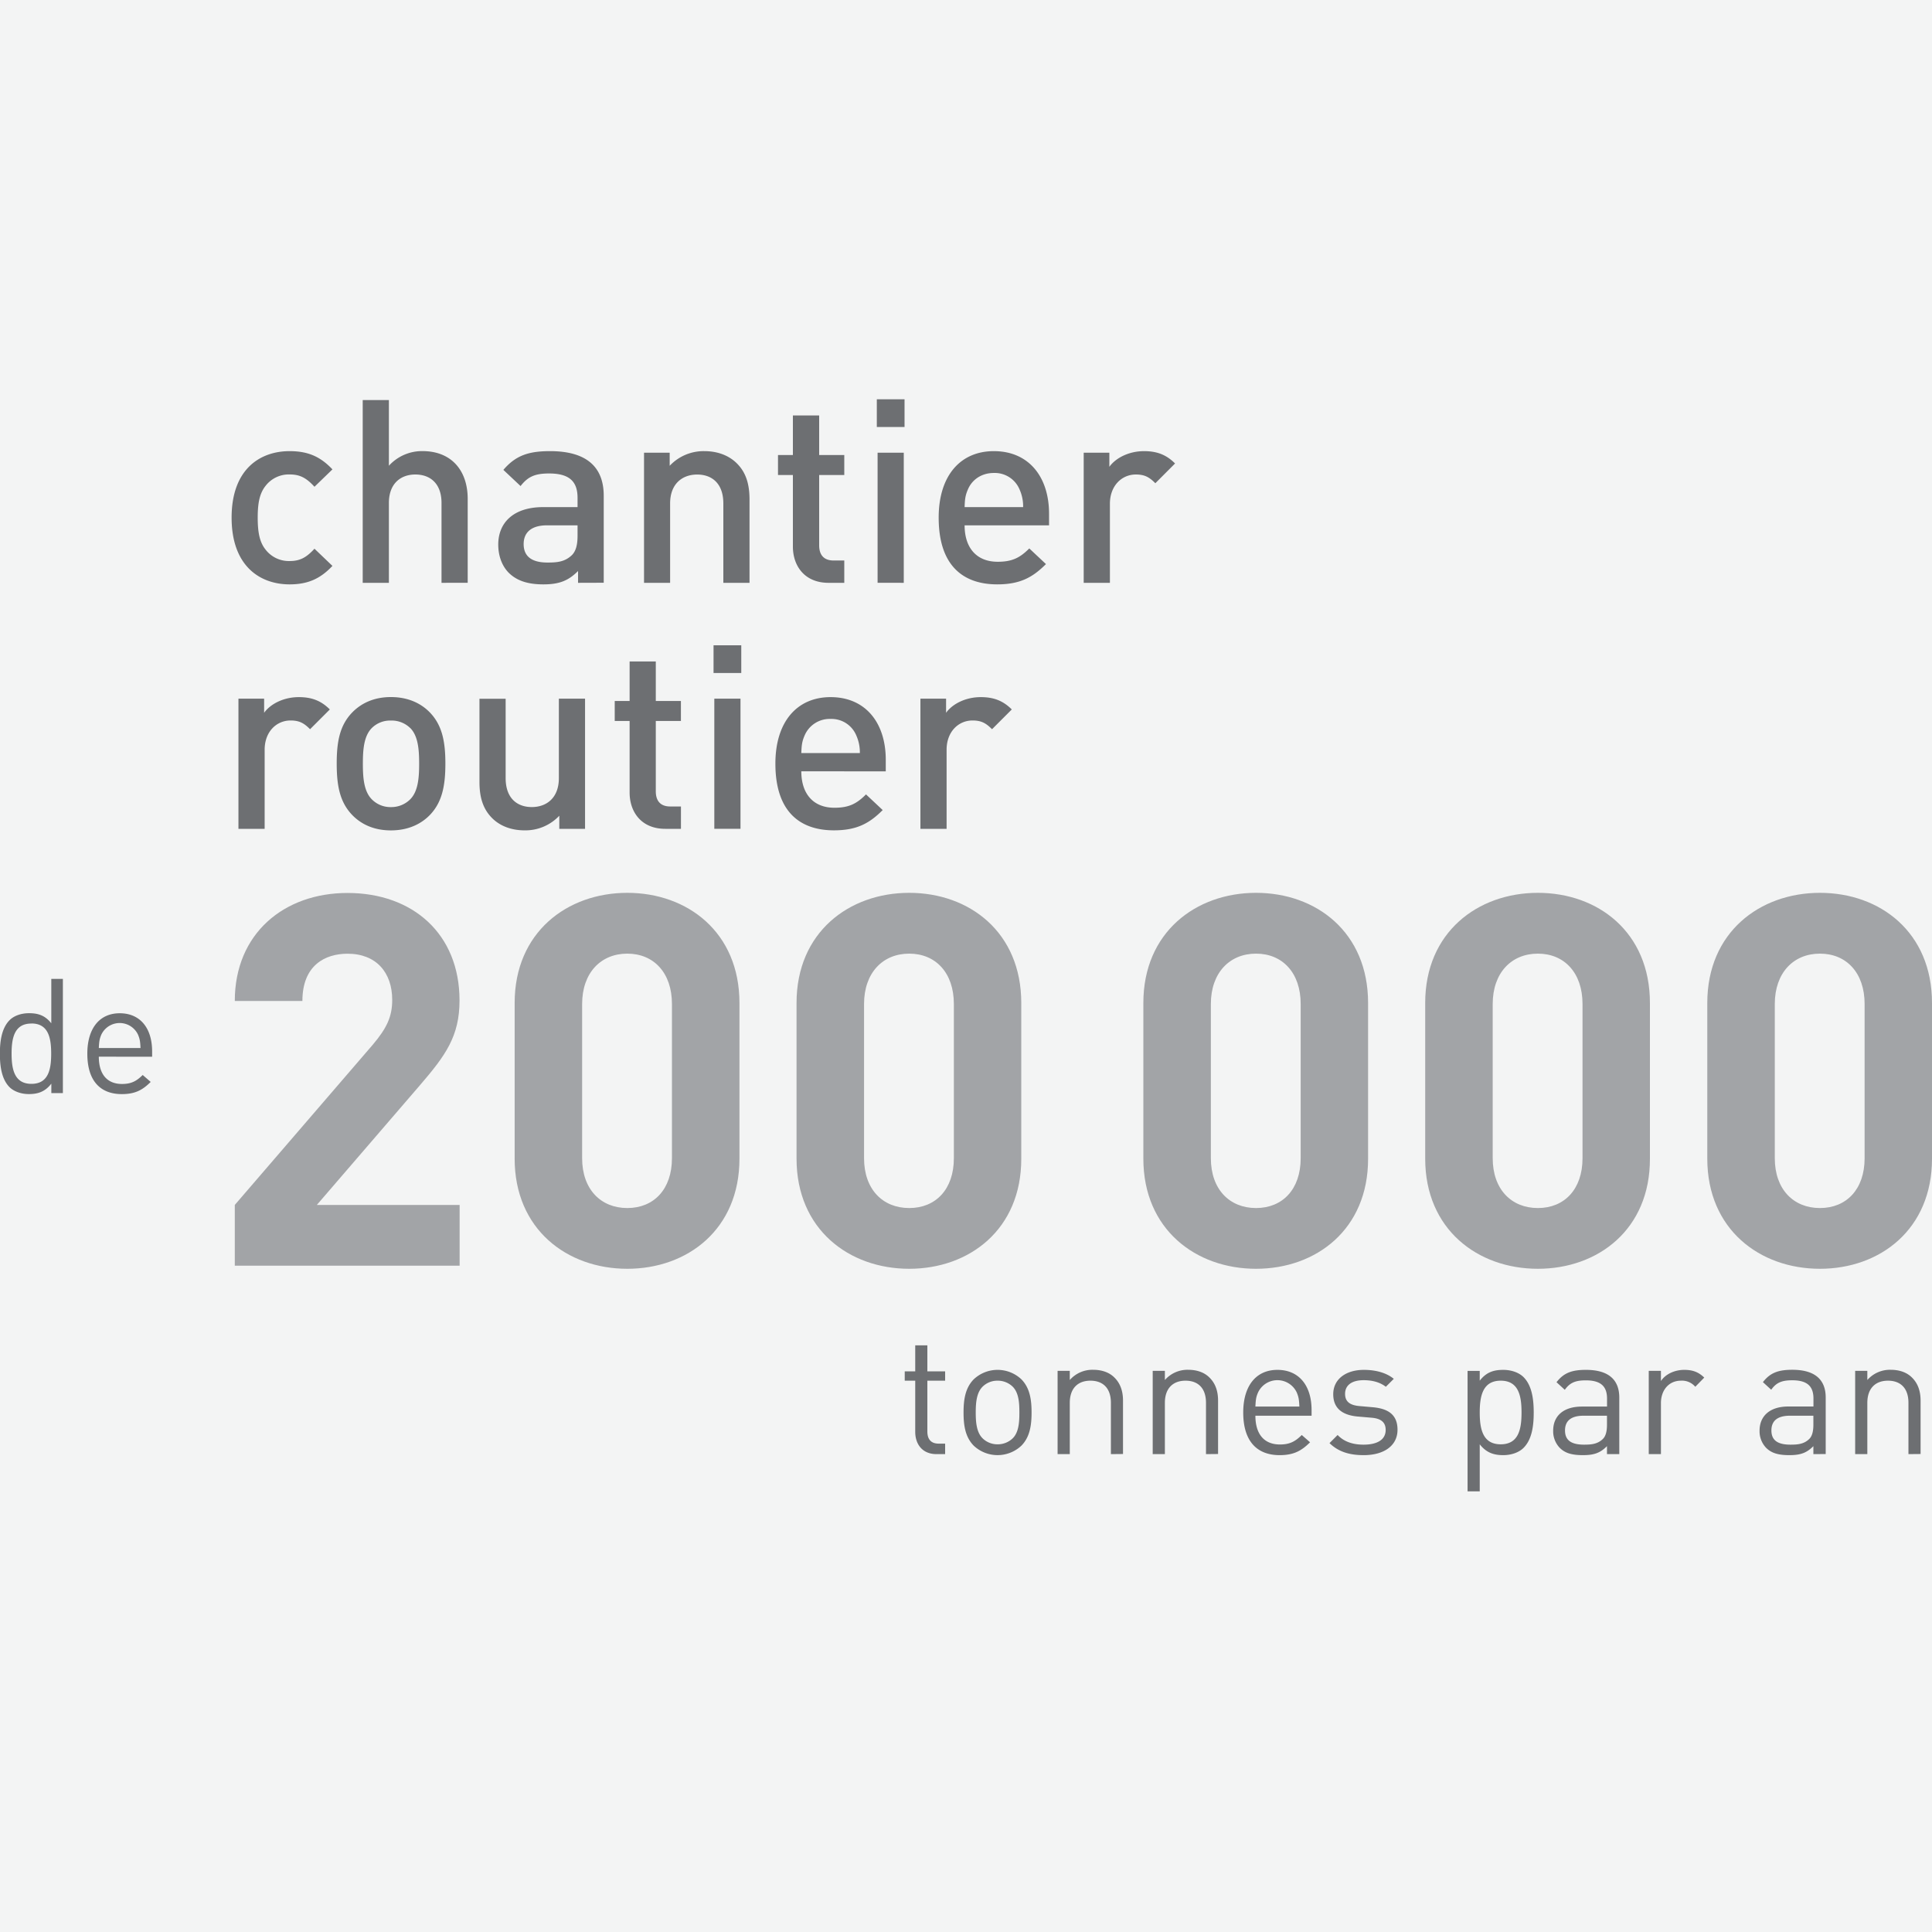
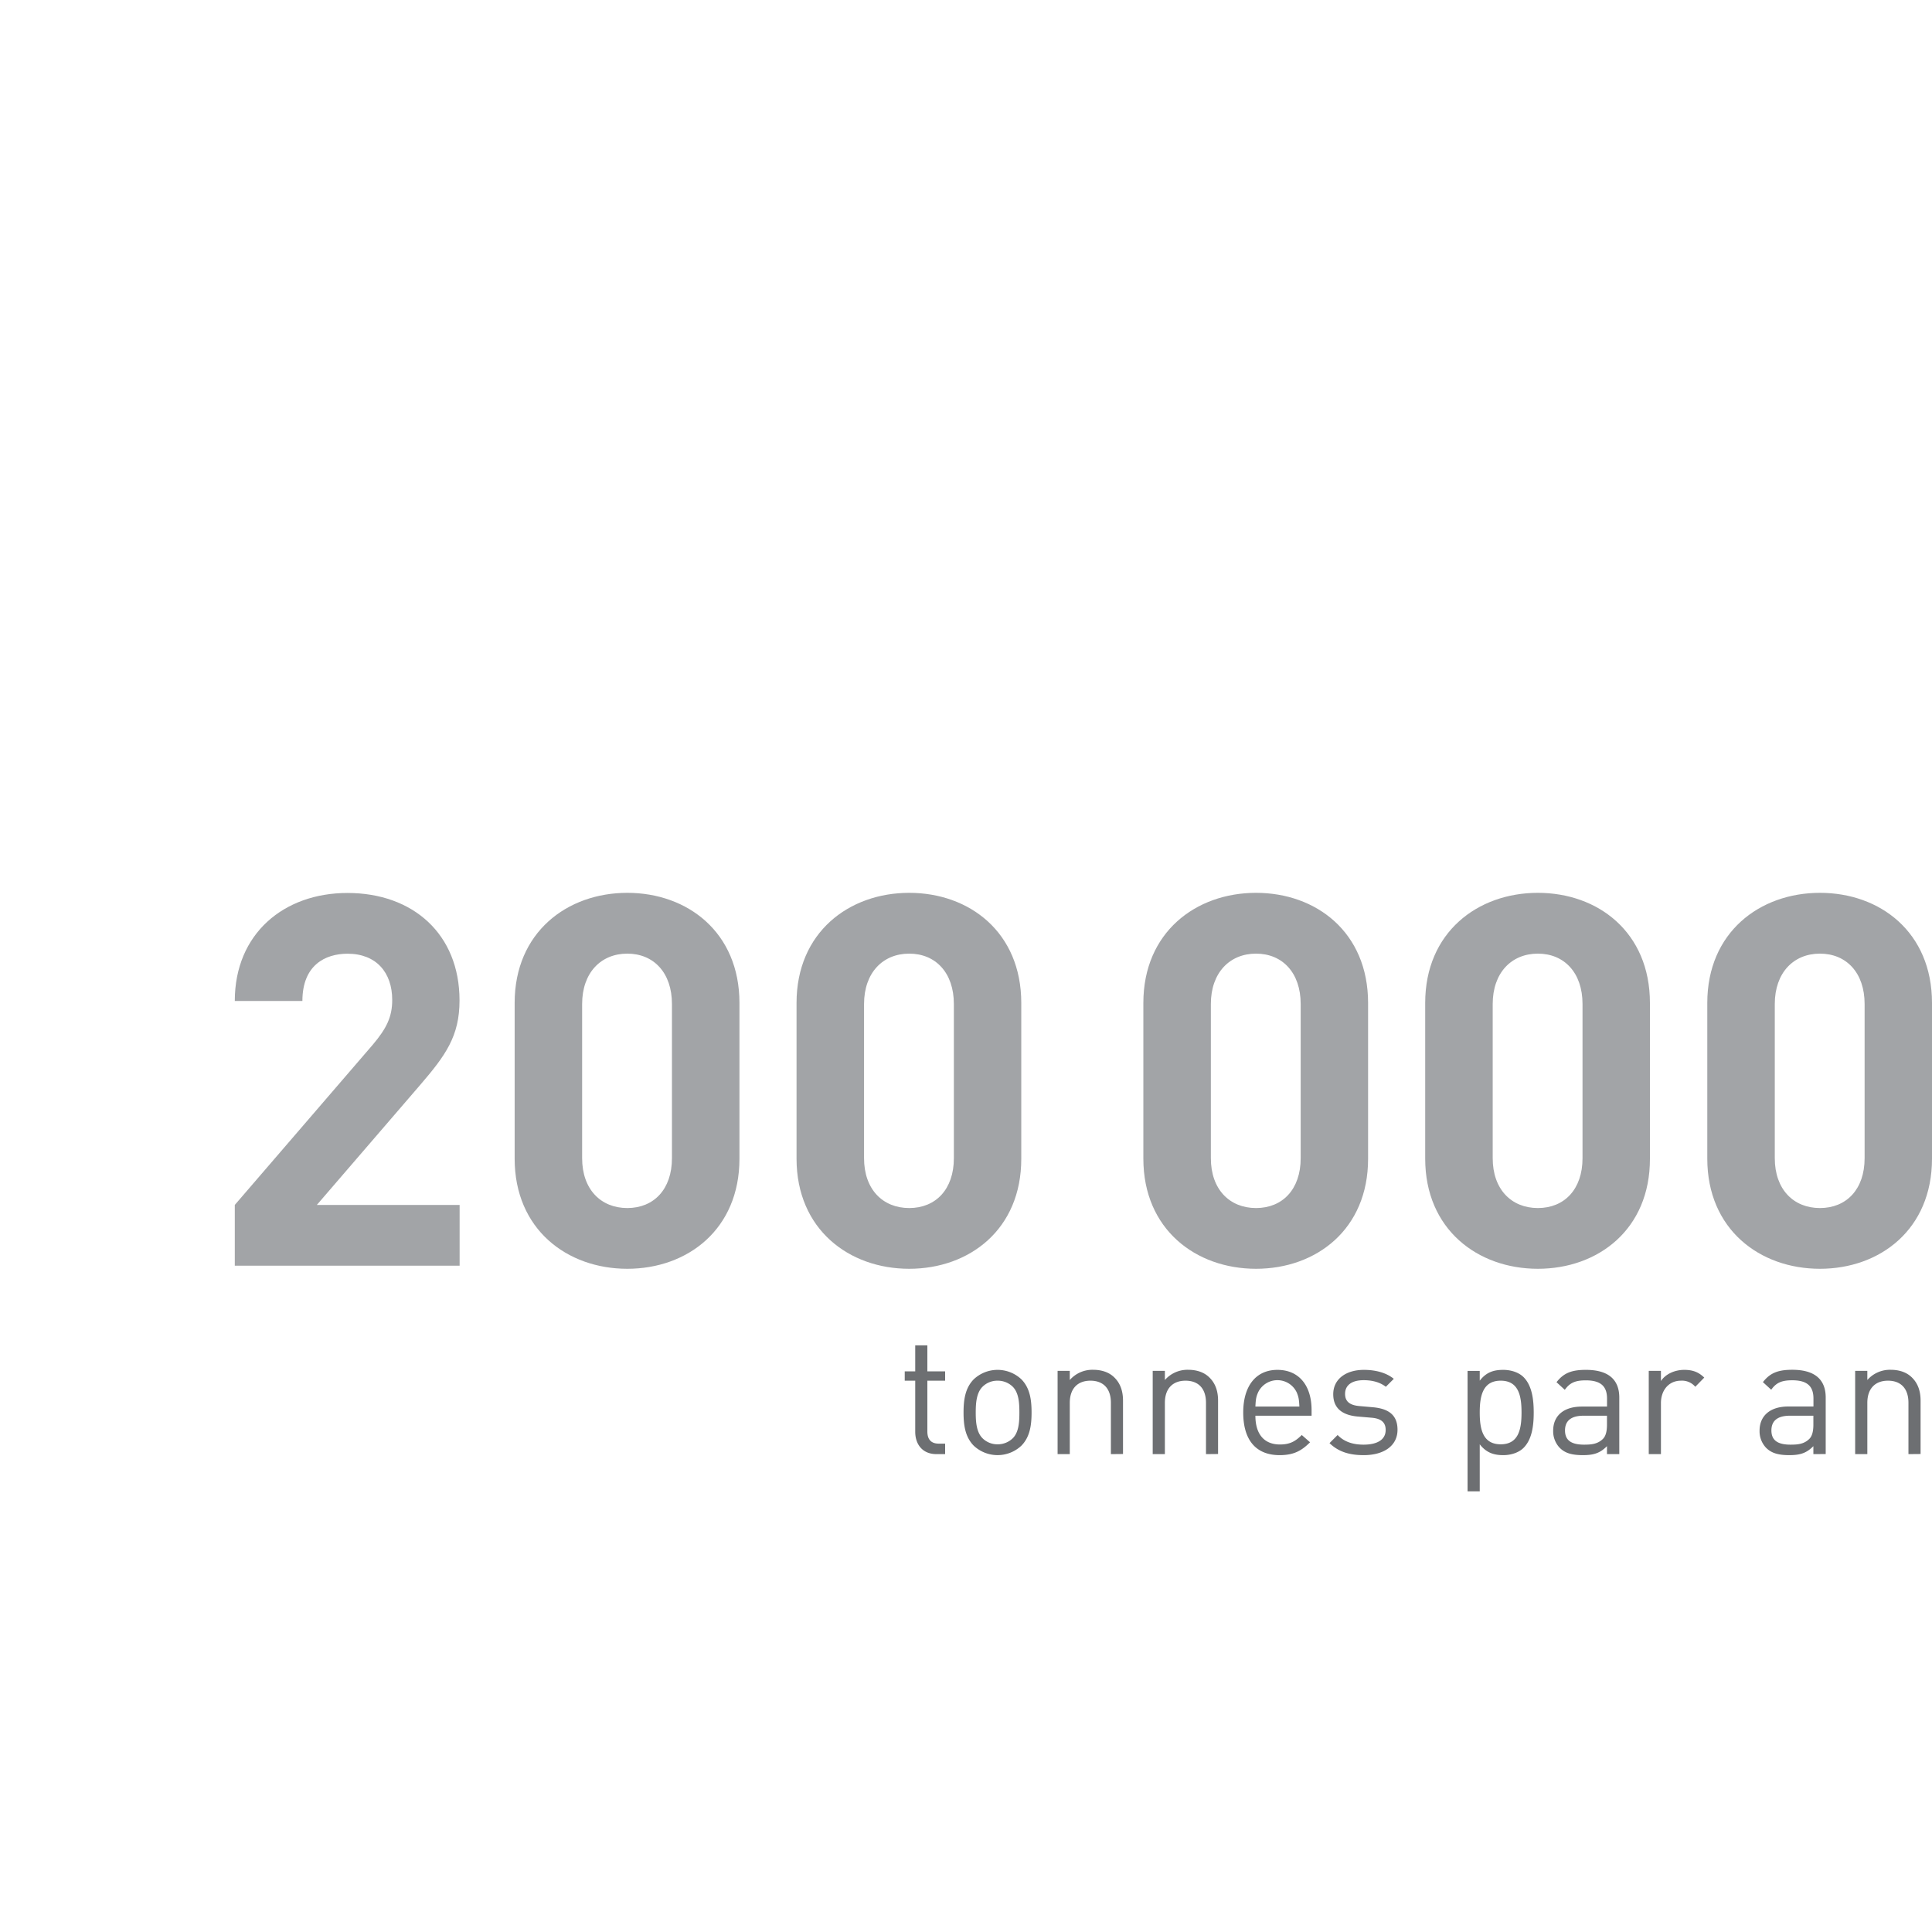
<svg xmlns="http://www.w3.org/2000/svg" viewBox="0 0 1000 1000">
  <defs>
    <style>.cls-2{fill:#6d6f72}.cls-3{fill:#a2a4a7}</style>
  </defs>
-   <path fill="#f3f4f4" d="M0 0h1000v1000H0z" />
-   <path class="cls-2" d="M26.57 565.79v-4.9c-3.32 4.32-7.14 5.4-11.63 5.4-4.15 0-7.8-1.42-10-3.57-4.15-4.16-5-11-5-17.36S.83 532.16 5 528c2.16-2.16 5.81-3.57 10-3.57 4.49 0 8.22 1 11.55 5.23v-23h6v59.12zm-10.3-36C7.39 529.75 6 537.39 6 545.36S7.39 561 16.27 561s10.22-7.64 10.22-15.61-1.33-15.64-10.22-15.64zM51.15 546.94c0 9 4.23 14.12 12 14.12 4.73 0 7.47-1.42 10.71-4.65L78 560c-4.16 4.15-8 6.31-14.95 6.31-10.79 0-17.85-6.48-17.85-20.93 0-13.2 6.39-20.92 16.77-20.92 10.55 0 16.77 7.64 16.77 19.76v2.74zm20.34-11.29a10.5 10.5 0 00-19.1 0c-.91 2.24-1.08 3.49-1.24 6.81h21.58c-.16-3.32-.33-4.57-1.24-6.81zM149.88 302.47c-15.14 0-30-9.3-30-34.55s14.88-34.41 30-34.41c9.3 0 15.81 2.66 22.19 9.44l-9.3 9c-4.25-4.65-7.57-6.38-12.89-6.38a15.21 15.21 0 00-12.49 6c-2.92 3.72-4 8.5-4 16.34s1.06 12.76 4 16.48a15.21 15.21 0 0012.49 6c5.32 0 8.64-1.73 12.89-6.38l9.3 8.9c-6.38 6.77-12.89 9.56-22.19 9.56zM228.53 301.67v-41.32c0-10.23-6-14.75-13.55-14.75s-13.69 4.65-13.69 14.75v41.32h-13.55v-94.6h13.55v34a23.16 23.16 0 0117.41-7.58c15 0 23.38 10.1 23.38 24.71v43.45zM299.2 301.67v-6.11c-4.91 4.91-9.56 6.91-17.93 6.91s-13.95-2-18.07-6.12c-3.45-3.58-5.31-8.76-5.31-14.48 0-11.29 7.83-19.39 23.25-19.39h17.8v-4.79c0-8.5-4.25-12.62-14.75-12.62-7.44 0-11 1.73-14.75 6.51l-8.9-8.37c6.38-7.44 13-9.7 24.18-9.7 18.47 0 27.77 7.84 27.77 23.12v45zm-.26-29.76h-15.81c-8 0-12.09 3.59-12.09 9.7s3.85 9.56 12.35 9.56c5.19 0 9-.4 12.63-3.85 2-2 2.92-5.18 2.92-10zM374.4 301.67v-41.05c0-10.5-6-15-13.55-15s-14 4.65-14 15v41.05h-13.5v-67.36h13.28v6.78a24.1 24.1 0 0117.94-7.58c6.91 0 12.62 2.26 16.6 6.11 5.19 5 6.78 11.43 6.78 19v43.05zM428.87 301.67c-12.63 0-18.47-9-18.47-18.73v-37.07h-7.71v-10.36h7.71v-20.46H424v20.46h13v10.36h-13v36.4c0 4.92 2.39 7.84 7.44 7.84H437v11.56zM453.84 221v-14.32h14.35V221zm.4 80.65v-67.34h13.55v67.36zM499.28 271.91c0 11.56 6.11 18.86 17.13 18.86 7.58 0 11.56-2.12 16.35-6.9l8.63 8.1c-6.91 6.91-13.42 10.5-25.24 10.5-16.87 0-30.29-8.91-30.29-34.55 0-21.79 11.29-34.41 28.56-34.41 18.07 0 28.57 13.29 28.57 32.42v6zm28.43-18.6a13.89 13.89 0 00-13.29-8.5c-6.38 0-11.29 3.45-13.42 8.5-1.33 3.05-1.59 5.05-1.72 9.17h30.29a21.33 21.33 0 00-1.86-9.17zM598 250.12c-3.05-3.06-5.44-4.52-10.09-4.52-7.31 0-13.42 5.85-13.42 15.15v40.92h-13.57v-67.36h13.28v7.31c3.46-4.79 10.37-8.11 17.94-8.11 6.51 0 11.42 1.73 16.07 6.38zM160.49 377.44c-3.05-3.06-5.45-4.52-10.1-4.52-7.3 0-13.41 5.84-13.41 15.14V429h-13.56v-67.37h13.29v7.3c3.45-4.78 10.36-8.1 17.94-8.1 6.51 0 11.42 1.73 16.07 6.38zM222.53 421.81c-4.38 4.52-11 8-20.19 8s-15.68-3.45-20.06-8c-6.38-6.64-8-15.14-8-26.57s1.59-19.8 8-26.44c4.38-4.52 10.89-8 20.06-8s15.81 3.45 20.19 8c6.38 6.64 8 15.15 8 26.44s-1.62 19.93-8 26.57zm-10.23-45a13.74 13.74 0 00-10-3.85 13.42 13.42 0 00-9.83 3.85c-4.12 4.12-4.65 11.16-4.65 18.47s.53 14.35 4.65 18.47a13.51 13.51 0 009.83 4 13.84 13.84 0 0010-4c4.12-4.12 4.65-11.16 4.65-18.47s-.53-14.39-4.65-18.51zM289.49 429v-6.78a24.09 24.09 0 01-17.94 7.57c-6.91 0-12.62-2.26-16.6-6.11-5.19-5.05-6.78-11.42-6.78-19v-43h13.55v41.05c0 10.5 6 15 13.55 15s14-4.65 14-15v-41.1h13.55V429zM344.35 429c-12.62 0-18.46-9-18.46-18.74v-37.08h-7.71v-10.36h7.71v-20.46h13.55v20.46h13v10.36h-13v36.41c0 4.91 2.39 7.84 7.44 7.84h5.58V429zM369.33 348.34V334h14.35v14.35zm.4 80.65v-67.36h13.55V429zM414.76 399.23c0 11.55 6.11 18.86 17.14 18.86 7.58 0 11.56-2.12 16.34-6.91l8.64 8.11c-6.91 6.91-13.42 10.49-25.24 10.49-16.88 0-30.3-8.9-30.3-34.54 0-21.79 11.3-34.41 28.57-34.41 18.07 0 28.56 13.28 28.56 32.42v6zm28.44-18.6a13.89 13.89 0 00-13.29-8.51 14.08 14.08 0 00-13.42 8.51c-1.33 3.05-1.59 5-1.73 9.16h30.3a21.44 21.44 0 00-1.86-9.16zM513.47 377.44c-3.05-3.06-5.44-4.52-10.09-4.52-7.31 0-13.42 5.84-13.42 15.14V429h-13.55v-67.37h13.28v7.3c3.45-4.78 10.36-8.1 17.94-8.1 6.51 0 11.42 1.73 16.07 6.38z" />
  <path class="cls-3" d="M121.53 655.11v-31.44l71.48-83c7-8.33 10-14.24 10-23.11 0-14.24-8.33-23.92-23.11-23.92-11.56 0-23.38 5.91-23.38 24.46h-34.99c0-34.94 25.53-55.9 58.32-55.9 33.86 0 58 21.23 58 55.63 0 18.54-7.25 28.48-20.42 43.8L164 623.67h73.9v31.44zM324.69 656.72c-31.17 0-58.31-20.42-58.31-57v-80.59c0-36.55 27.14-57 58.31-57s58.05 20.42 58.05 57v80.62c0 36.55-26.88 56.97-58.05 56.97zm23.11-137.05c0-16.13-9.4-26.07-23.11-26.07s-23.38 9.94-23.38 26.07v79.81c0 16.12 9.67 25.8 23.38 25.8s23.11-9.68 23.11-25.8zM470.61 656.72c-31.17 0-58.32-20.42-58.32-57v-80.59c0-36.55 27.15-57 58.32-57s58 20.42 58 57v80.62c.04 36.55-26.83 56.97-58 56.97zm23.11-137.05c0-16.13-9.41-26.07-23.11-26.07s-23.38 9.94-23.38 26.07v79.81c0 16.12 9.67 25.8 23.38 25.8s23.11-9.68 23.11-25.8zM650.12 656.72c-31.18 0-58.32-20.42-58.32-57v-80.59c0-36.55 27.14-57 58.32-57s58 20.42 58 57v80.62c.04 36.55-26.83 56.97-58 56.97zm23.11-137.05c0-16.13-9.41-26.07-23.11-26.07s-23.38 9.94-23.38 26.07v79.81c0 16.12 9.67 25.8 23.38 25.8s23.11-9.68 23.11-25.8zM796 656.72c-31.18 0-58.32-20.42-58.32-57v-80.59c0-36.55 27.14-57 58.32-57s58 20.42 58 57v80.62c.08 36.55-26.79 56.97-58 56.97zm23.11-137.05c0-16.13-9.41-26.07-23.11-26.07s-23.38 9.94-23.38 26.07v79.81c0 16.12 9.67 25.8 23.38 25.8s23.11-9.68 23.11-25.8zM942 656.72c-31.17 0-58.31-20.42-58.31-57v-80.59c0-36.55 27.14-57 58.31-57s58 20.42 58 57v80.62c0 36.55-26.87 56.97-58 56.97zm23.12-137.05c0-16.13-9.41-26.07-23.12-26.07s-23.37 9.94-23.37 26.07v79.81c0 16.12 9.67 25.8 23.37 25.8s23.12-9.68 23.12-25.8z" />
  <path class="cls-2" d="M484.72 752.65c-7.35 0-11-5.17-11-11.56v-26.45h-5.43v-4.82h5.43v-13.48H480v13.48h9.2v4.82H480v26.27c0 4 1.84 6.31 5.87 6.31h3.33v5.43zM528.68 748.27a18 18 0 01-24.69 0c-4.38-4.47-5.26-10.51-5.26-17.16s.88-12.7 5.26-17.17a18 18 0 0124.69 0c4.38 4.47 5.26 10.51 5.26 17.17s-.88 12.69-5.26 17.16zm-4.46-30.48a11.08 11.08 0 00-7.88-3.15 10.87 10.87 0 00-7.8 3.15c-3.15 3.16-3.5 8.5-3.5 13.32s.35 10.16 3.5 13.31a10.87 10.87 0 007.8 3.15 11.08 11.08 0 007.88-3.15c3.15-3.15 3.41-8.5 3.41-13.31s-.26-10.11-3.41-13.32zM575 752.65v-26.54c0-7.62-4.12-11.47-10.6-11.47s-10.68 3.94-10.68 11.47v26.54h-6.31v-43.09h6.31v4.73a15.53 15.53 0 0112.09-5.29c4.64 0 8.41 1.4 11 4 3.06 3 4.46 7 4.46 12v27.59zM624.22 752.65v-26.54c0-7.62-4.11-11.47-10.59-11.47s-10.69 3.94-10.69 11.47v26.54h-6.3v-43.09h6.3v4.73A15.55 15.55 0 01615 709c4.64 0 8.41 1.4 11 4 3.07 3 4.47 7 4.47 12v27.59zM649.79 732.77c0 9.46 4.47 14.89 12.7 14.89 5 0 7.88-1.49 11.3-4.91l4.29 3.77c-4.38 4.38-8.41 6.66-15.76 6.66-11.39 0-18.83-6.84-18.83-22.07 0-13.93 6.74-22.07 17.69-22.07 11.12 0 17.69 8.05 17.69 20.84v2.89zm21.46-11.91a11.06 11.06 0 00-20.14 0c-1 2.36-1.14 3.68-1.32 7.18h22.77c-.17-3.5-.35-4.82-1.31-7.18zM705.84 753.18c-7.27 0-13-1.67-17.69-6.22l4.2-4.21c3.42 3.59 8.06 5 13.4 5 7.1 0 11.47-2.54 11.47-7.62 0-3.77-2.19-5.87-7.18-6.31l-7.09-.61c-8.41-.7-12.87-4.47-12.87-11.56 0-7.88 6.65-12.61 15.85-12.61 6.13 0 11.64 1.49 15.5 4.64l-4.12 4.11c-3.06-2.36-7-3.41-11.47-3.41-6.31 0-9.63 2.71-9.63 7.09 0 3.68 2.1 5.87 7.53 6.31l6.92.61c7.53.7 12.69 3.59 12.69 11.65 0 8.32-7.09 13.14-17.51 13.14zM788.59 749.41c-2.27 2.28-6.13 3.77-10.51 3.77-4.72 0-8.67-1.14-12.17-5.61v24.35h-6.3v-62.36h6.3v5.08c3.5-4.55 7.45-5.6 12.17-5.6 4.38 0 8.24 1.49 10.51 3.76 4.38 4.38 5.26 11.56 5.26 18.31s-.85 13.89-5.26 18.3zm-11.82-34.77c-9.37 0-10.86 8.06-10.86 16.47s1.49 16.46 10.86 16.46 10.77-8.06 10.77-16.46-1.4-16.47-10.77-16.47zM831.77 752.65v-4.12c-3.51 3.51-6.66 4.65-12.44 4.65-6 0-9.46-1.14-12.17-3.95a12.41 12.41 0 01-3.24-8.75c0-7.53 5.25-12.44 14.88-12.44h13v-4.12c0-6.3-3.16-9.45-11-9.45-5.52 0-8.32 1.31-10.86 4.9l-4.29-3.94c3.85-5 8.23-6.39 15.24-6.39 11.56 0 17.25 5 17.25 14.36v29.25zm0-19.88h-12.09c-6.48 0-9.63 2.63-9.63 7.62s3.06 7.36 9.89 7.36c3.68 0 6.92-.27 9.64-2.89 1.49-1.41 2.19-3.86 2.19-7.45zM877.48 717.79a9 9 0 00-7.45-3.15c-6.3 0-10.33 5-10.33 11.56v26.45h-6.31v-43.09h6.31v5.26c2.36-3.59 7.09-5.78 12.08-5.78 4.12 0 7.27 1 10.34 4zM938.6 752.65v-4.12c-3.5 3.51-6.66 4.65-12.44 4.65-5.95 0-9.45-1.14-12.17-3.95a12.41 12.41 0 01-3.24-8.75c0-7.48 5.25-12.48 14.89-12.48h13v-4.12c0-6.3-3.15-9.45-11-9.45-5.52 0-8.32 1.31-10.86 4.9l-4.3-3.94c3.86-5 8.24-6.39 15.24-6.39 11.56 0 17.26 5 17.26 14.36v29.25zm0-19.88h-12.09c-6.48 0-9.63 2.63-9.63 7.62s3.07 7.36 9.9 7.36c3.68 0 6.92-.27 9.63-2.89 1.49-1.41 2.19-3.86 2.19-7.45zM987.81 752.65v-26.54c0-7.62-4.11-11.47-10.59-11.47s-10.69 3.94-10.69 11.47v26.54h-6.3v-43.09h6.3v4.73a15.55 15.55 0 0112.09-5.29c4.64 0 8.41 1.4 11 4 3.07 3 4.47 7 4.47 12v27.59z" />
</svg>